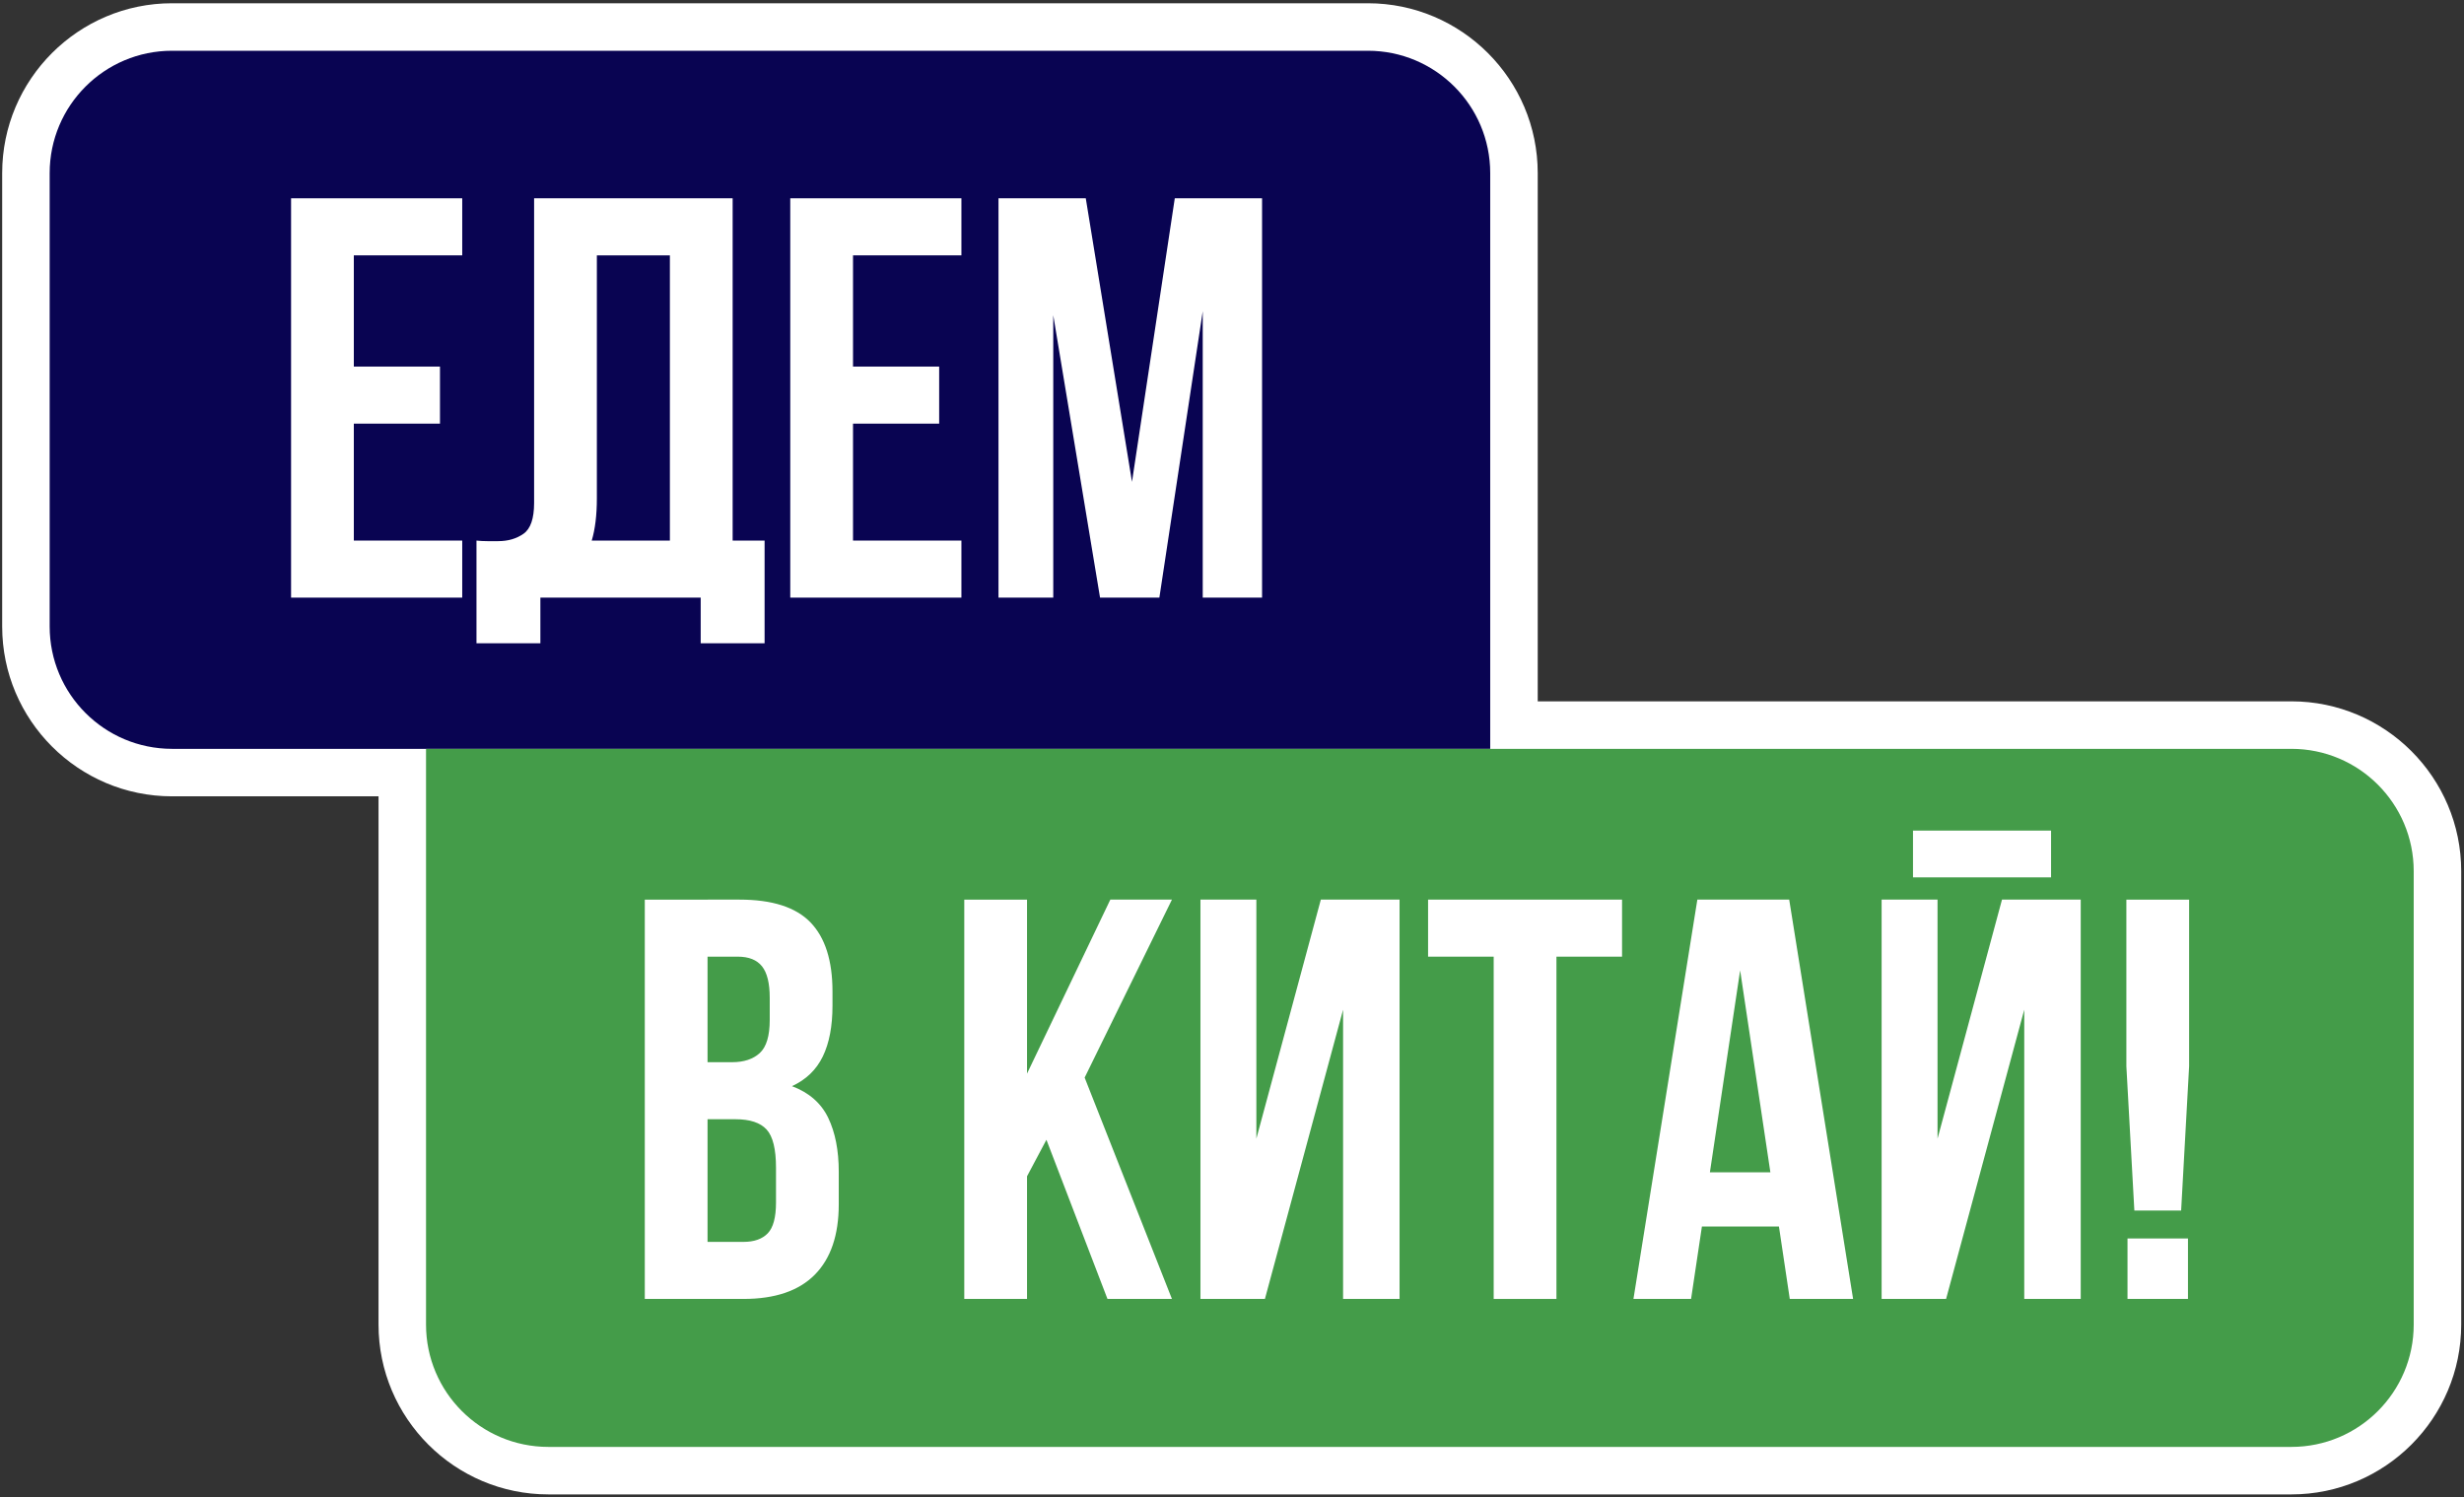
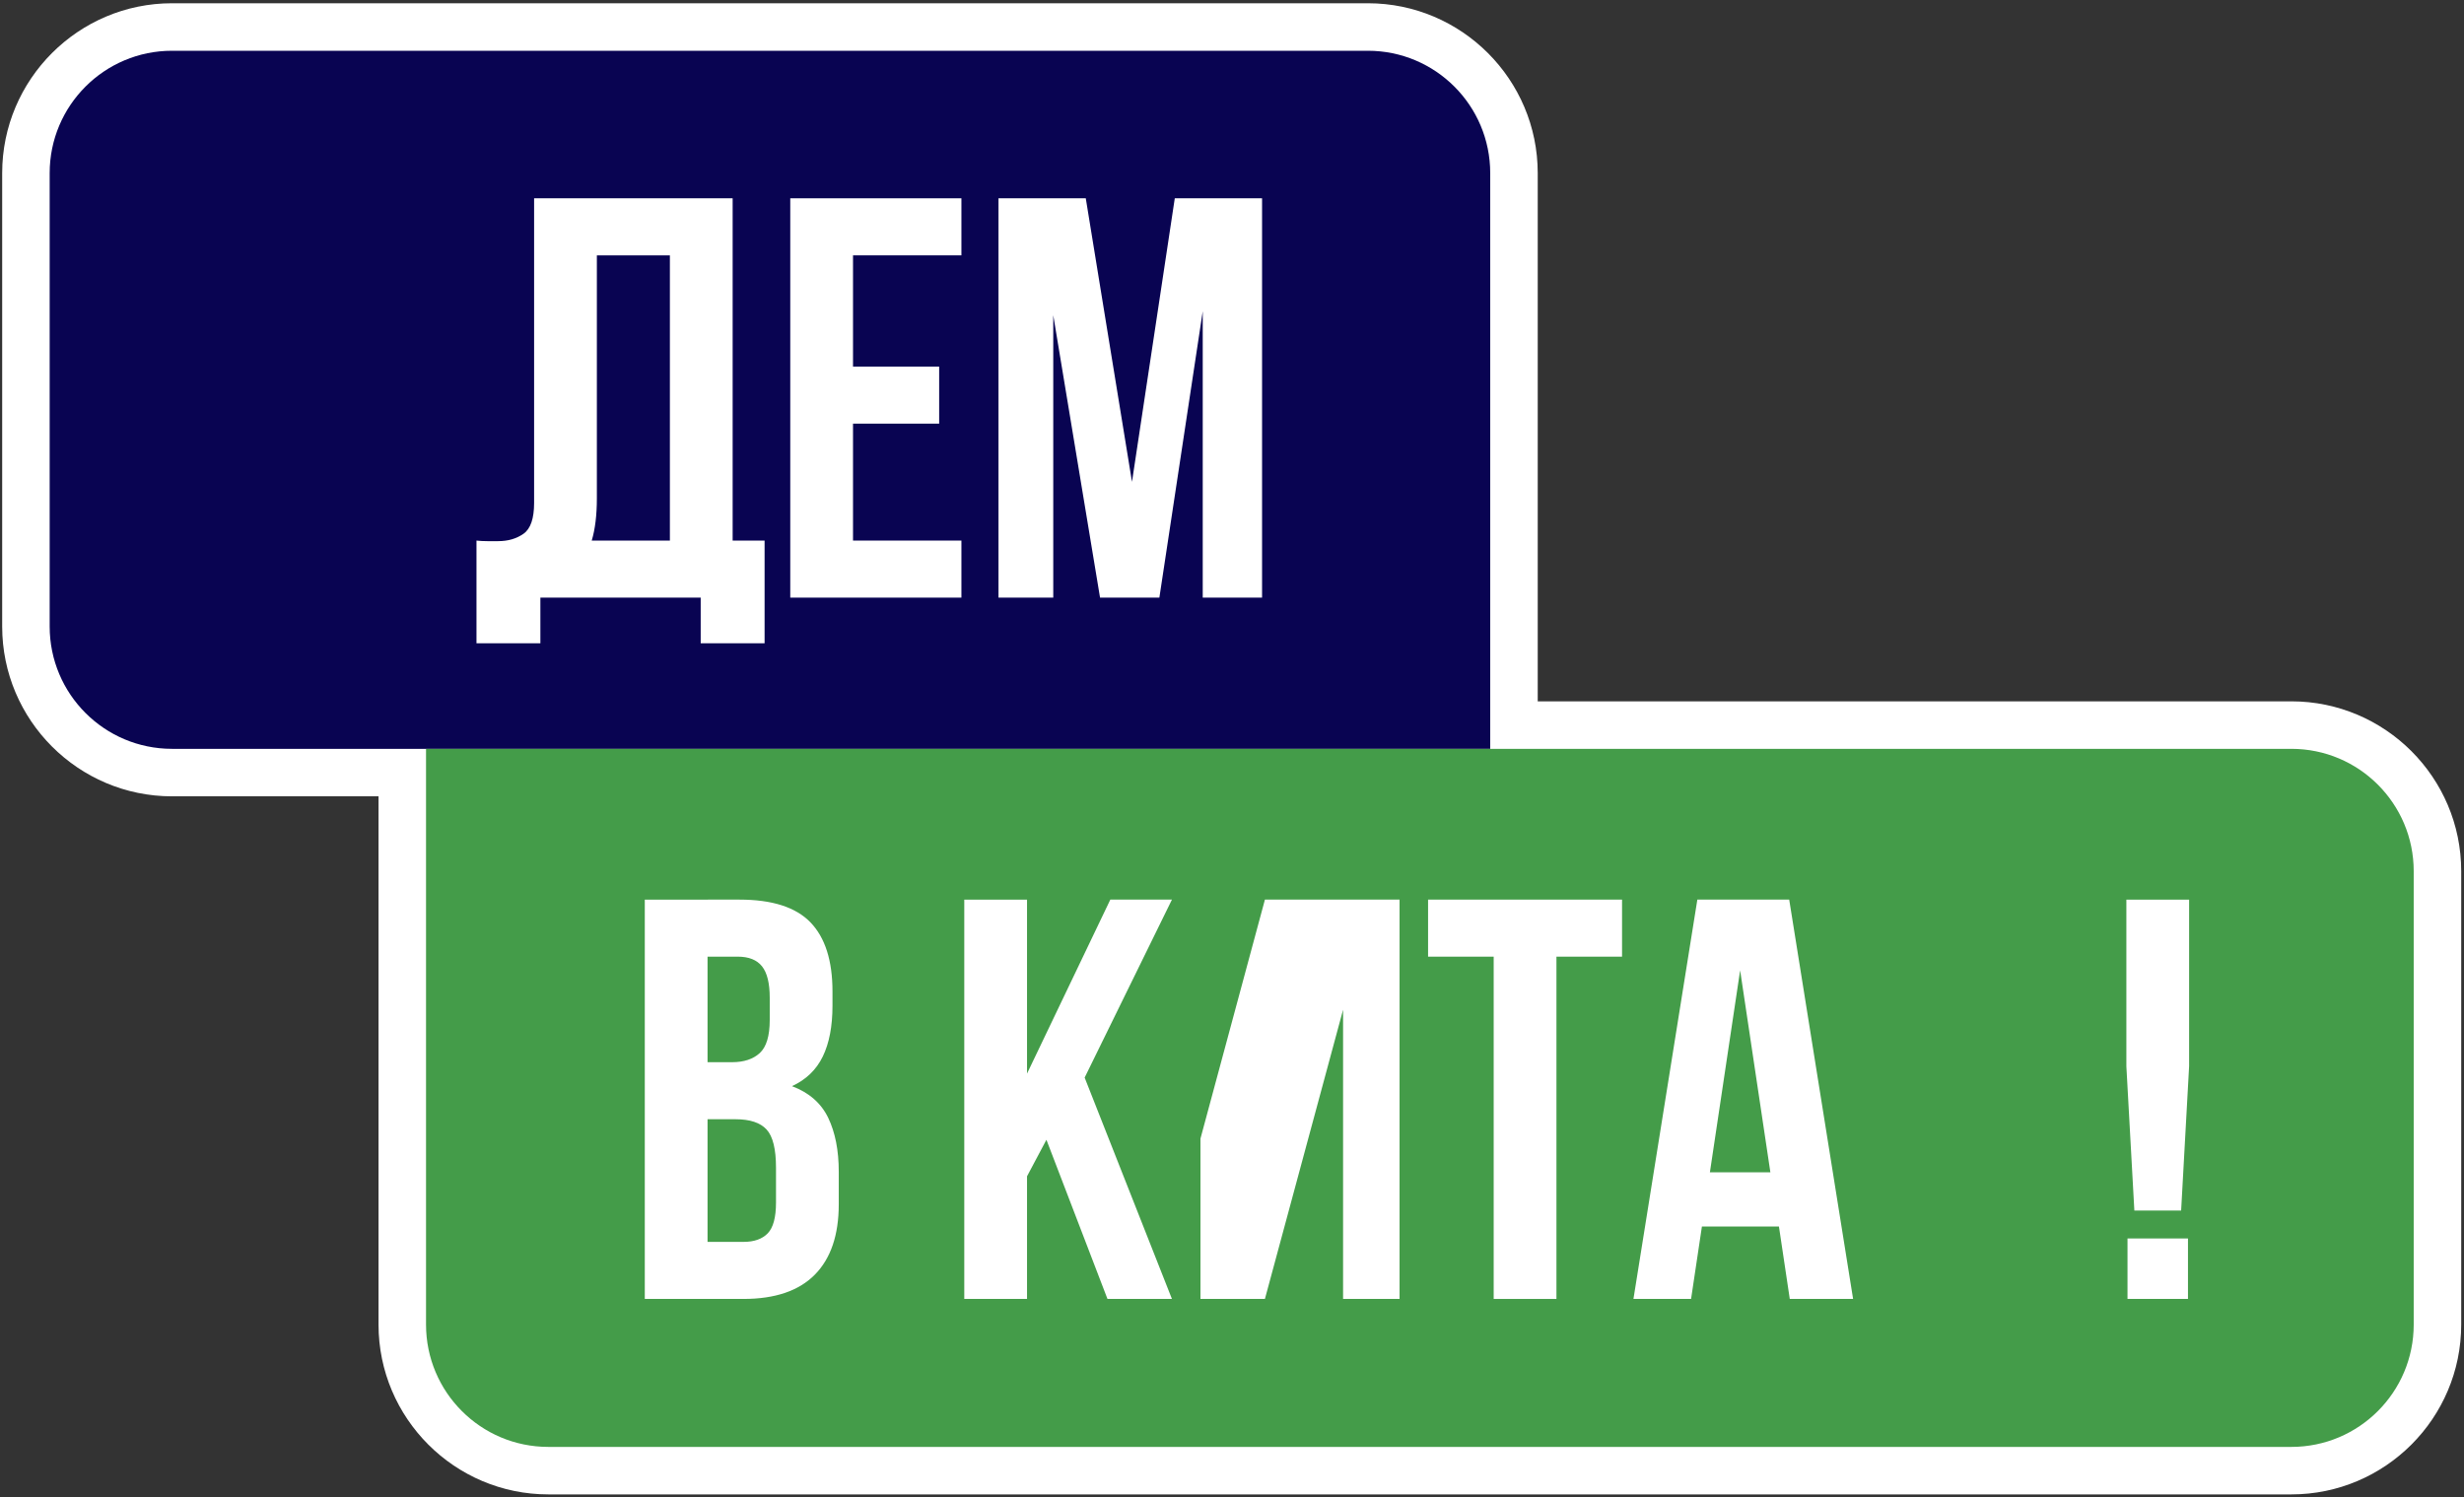
<svg xmlns="http://www.w3.org/2000/svg" viewBox="0 0 1175.433 714.331" height="714.331" width="1175.433" xml:space="preserve" id="svg2" version="1.1">
  <rect x="0" y="0" width="1175.433" height="714.331" fill="#333333" stroke="none" />
  <defs id="defs6">
    <clipPath id="clipPath18">
      <path id="path16" d="M 0,535.748 H 881.575 V 0 H 0 Z" />
    </clipPath>
  </defs>
  <g transform="matrix(1.333,0,0,-1.333,0,714.331)" id="g10">
    <g id="g12">
      <g clip-path="url(#clipPath18)" id="g14">
        <g transform="translate(820.01,284.875)" id="g20">
          <path id="path22" style="fill:#ffffff;fill-opacity:1;fill-rule:nonzero;stroke:none" d="m 0,0 h -269.703 v 189.057 c 0,33.517 -27.269,60.786 -60.787,60.786 h -427.955 c -33.517,0 -60.786,-27.269 -60.786,-60.786 V 26.786 c 0,-33.517 27.269,-60.786 60.786,-60.786 h 73.898 v -189.057 c 0,-33.518 27.269,-60.787 60.787,-60.787 H 0 c 33.518,0 60.787,27.269 60.787,60.787 v 162.27 C 60.787,-27.269 33.518,0 0,0" />
        </g>
        <g transform="translate(533.306,267.874)" id="g24">
          <path id="path26" style="fill:#090452;fill-opacity:1;fill-rule:nonzero;stroke:none" d="m 0,0 h -471.742 c -24.182,0 -43.786,19.604 -43.786,43.787 v 162.27 c 0,24.182 19.604,43.786 43.786,43.786 H -43.787 C -19.604,249.843 0,230.239 0,206.057 Z" />
        </g>
        <g transform="translate(820.01,18.031)" id="g28">
          <path id="path30" style="fill:#449c49;fill-opacity:1;fill-rule:nonzero;stroke:none" d="m 0,0 h -623.76 c -24.183,0 -43.787,19.604 -43.787,43.787 V 249.843 H 0 c 24.183,0 43.787,-19.604 43.787,-43.786 V 43.787 C 43.787,19.604 24.183,0 0,0" />
        </g>
        <g transform="translate(126.626,404.68)" id="g32">
-           <path id="path34" style="fill:#ffffff;fill-opacity:1;fill-rule:nonzero;stroke:none" d="M 0,0 H 30.829 V -20.417 H 0 V -62.271 H 38.792 V -82.688 H -22.459 V 60.229 H 38.792 V 39.813 H 0 Z" />
-         </g>
+           </g>
        <g transform="translate(213.6,357.517)" id="g36">
          <path id="path38" style="fill:#ffffff;fill-opacity:1;fill-rule:nonzero;stroke:none" d="M 0,0 C 0,-5.991 -0.612,-11.025 -1.837,-15.108 H 26.134 V 86.976 H 0 Z m -43.08,-15.108 c 1.226,-0.138 2.517,-0.205 3.88,-0.205 h 3.879 c 3.538,0 6.565,0.884 9.085,2.655 2.517,1.766 3.778,5.442 3.778,11.024 v 109.027 h 71.05 V -15.108 h 11.433 v -36.75 H 37.159 v 16.333 H -20.213 V -51.858 H -43.08 Z" />
        </g>
        <g transform="translate(305.271,404.68)" id="g40">
          <path id="path42" style="fill:#ffffff;fill-opacity:1;fill-rule:nonzero;stroke:none" d="M 0,0 H 30.829 V -20.417 H 0 V -62.271 H 38.792 V -82.688 H -22.459 V 60.229 H 38.792 V 39.813 H 0 Z" />
        </g>
        <g transform="translate(405.107,363.438)" id="g44">
          <path id="path46" style="fill:#ffffff;fill-opacity:1;fill-rule:nonzero;stroke:none" d="M 0,0 15.313,101.472 H 46.55 V -41.446 H 25.317 V 61.046 L 9.8,-41.446 H -11.434 L -28.175,59.617 V -41.446 h -19.601 v 142.918 h 31.238 z" />
        </g>
        <g transform="translate(253.21,135.305)" id="g48">
          <path id="path50" style="fill:#ffffff;fill-opacity:1;fill-rule:nonzero;stroke:none" d="m 0,0 v -43.896 h 12.862 c 3.809,0 6.703,1.02 8.678,3.062 1.971,2.042 2.96,5.717 2.96,11.025 v 12.455 c 0,6.667 -1.123,11.229 -3.369,13.678 C 18.885,-1.226 15.175,0 10.004,0 Z M 0,58.188 V 20.416 h 8.779 c 4.218,0 7.519,1.088 9.902,3.268 2.38,2.174 3.573,6.125 3.573,11.841 v 7.962 c 0,5.172 -0.919,8.913 -2.756,11.23 -1.838,2.312 -4.731,3.471 -8.677,3.471 z m 11.433,20.416 c 11.705,0 20.178,-2.724 25.419,-8.166 5.238,-5.446 7.861,-13.679 7.861,-24.705 v -5.104 c 0,-7.35 -1.158,-13.408 -3.471,-18.171 C 38.926,17.692 35.251,14.154 30.217,11.842 36.342,9.525 40.661,5.748 43.182,0.51 c 2.516,-5.241 3.776,-11.673 3.776,-19.294 v -11.638 c 0,-11.024 -2.858,-19.431 -8.575,-25.215 -5.716,-5.786 -14.224,-8.676 -25.521,-8.676 H -22.459 V 78.604 Z" />
        </g>
        <g transform="translate(374.485,127.954)" id="g52">
          <path id="path54" style="fill:#ffffff;fill-opacity:1;fill-rule:nonzero;stroke:none" d="M 0,0 -6.941,-13.066 V -56.963 H -29.4 V 85.955 H -6.941 V 23.684 l 29.808,62.271 h 22.05 L 13.679,22.255 44.917,-56.963 H 21.846 Z" />
        </g>
        <g transform="translate(452.679,70.992)" id="g56">
-           <path id="path58" style="fill:#ffffff;fill-opacity:1;fill-rule:nonzero;stroke:none" d="M 0,0 H -23.071 V 142.918 H -3.063 V 57.371 l 23.071,85.547 H 48.184 V 0 H 27.971 v 103.514 z" />
+           <path id="path58" style="fill:#ffffff;fill-opacity:1;fill-rule:nonzero;stroke:none" d="M 0,0 H -23.071 V 142.918 V 57.371 l 23.071,85.547 H 48.184 V 0 H 27.971 v 103.514 z" />
        </g>
        <g transform="translate(511.068,213.91)" id="g60">
          <path id="path62" style="fill:#ffffff;fill-opacity:1;fill-rule:nonzero;stroke:none" d="M 0,0 H 69.417 V -20.417 H 45.938 V -142.918 H 23.479 V -20.417 H 0 Z" />
        </g>
        <g transform="translate(611.925,116.317)" id="g64">
          <path id="path66" style="fill:#ffffff;fill-opacity:1;fill-rule:nonzero;stroke:none" d="M 0,0 H 21.642 L 10.821,72.276 Z M 51.246,-45.325 H 28.583 l -3.879,25.929 H -2.858 l -3.88,-25.929 H -27.359 L -4.492,97.593 h 32.871 z" />
        </g>
-         <path id="path68" style="fill:#ffffff;fill-opacity:1;fill-rule:nonzero;stroke:none" d="m 734.017,221.872 h -49.409 v 16.741 h 49.409 z M 696.45,70.992 H 673.379 V 213.91 h 20.009 v -85.547 l 23.07,85.547 h 28.176 V 70.992 h -20.213 v 103.513 z" />
        <path id="path70" style="fill:#ffffff;fill-opacity:1;fill-rule:nonzero;stroke:none" d="m 783.015,70.992 h -21.642 v 21.642 h 21.642 z m -19.192,31.646 -2.859,51.654 v 59.618 h 22.459 v -59.618 l -2.858,-51.654 z" />
      </g>
    </g>
  </g>
</svg>